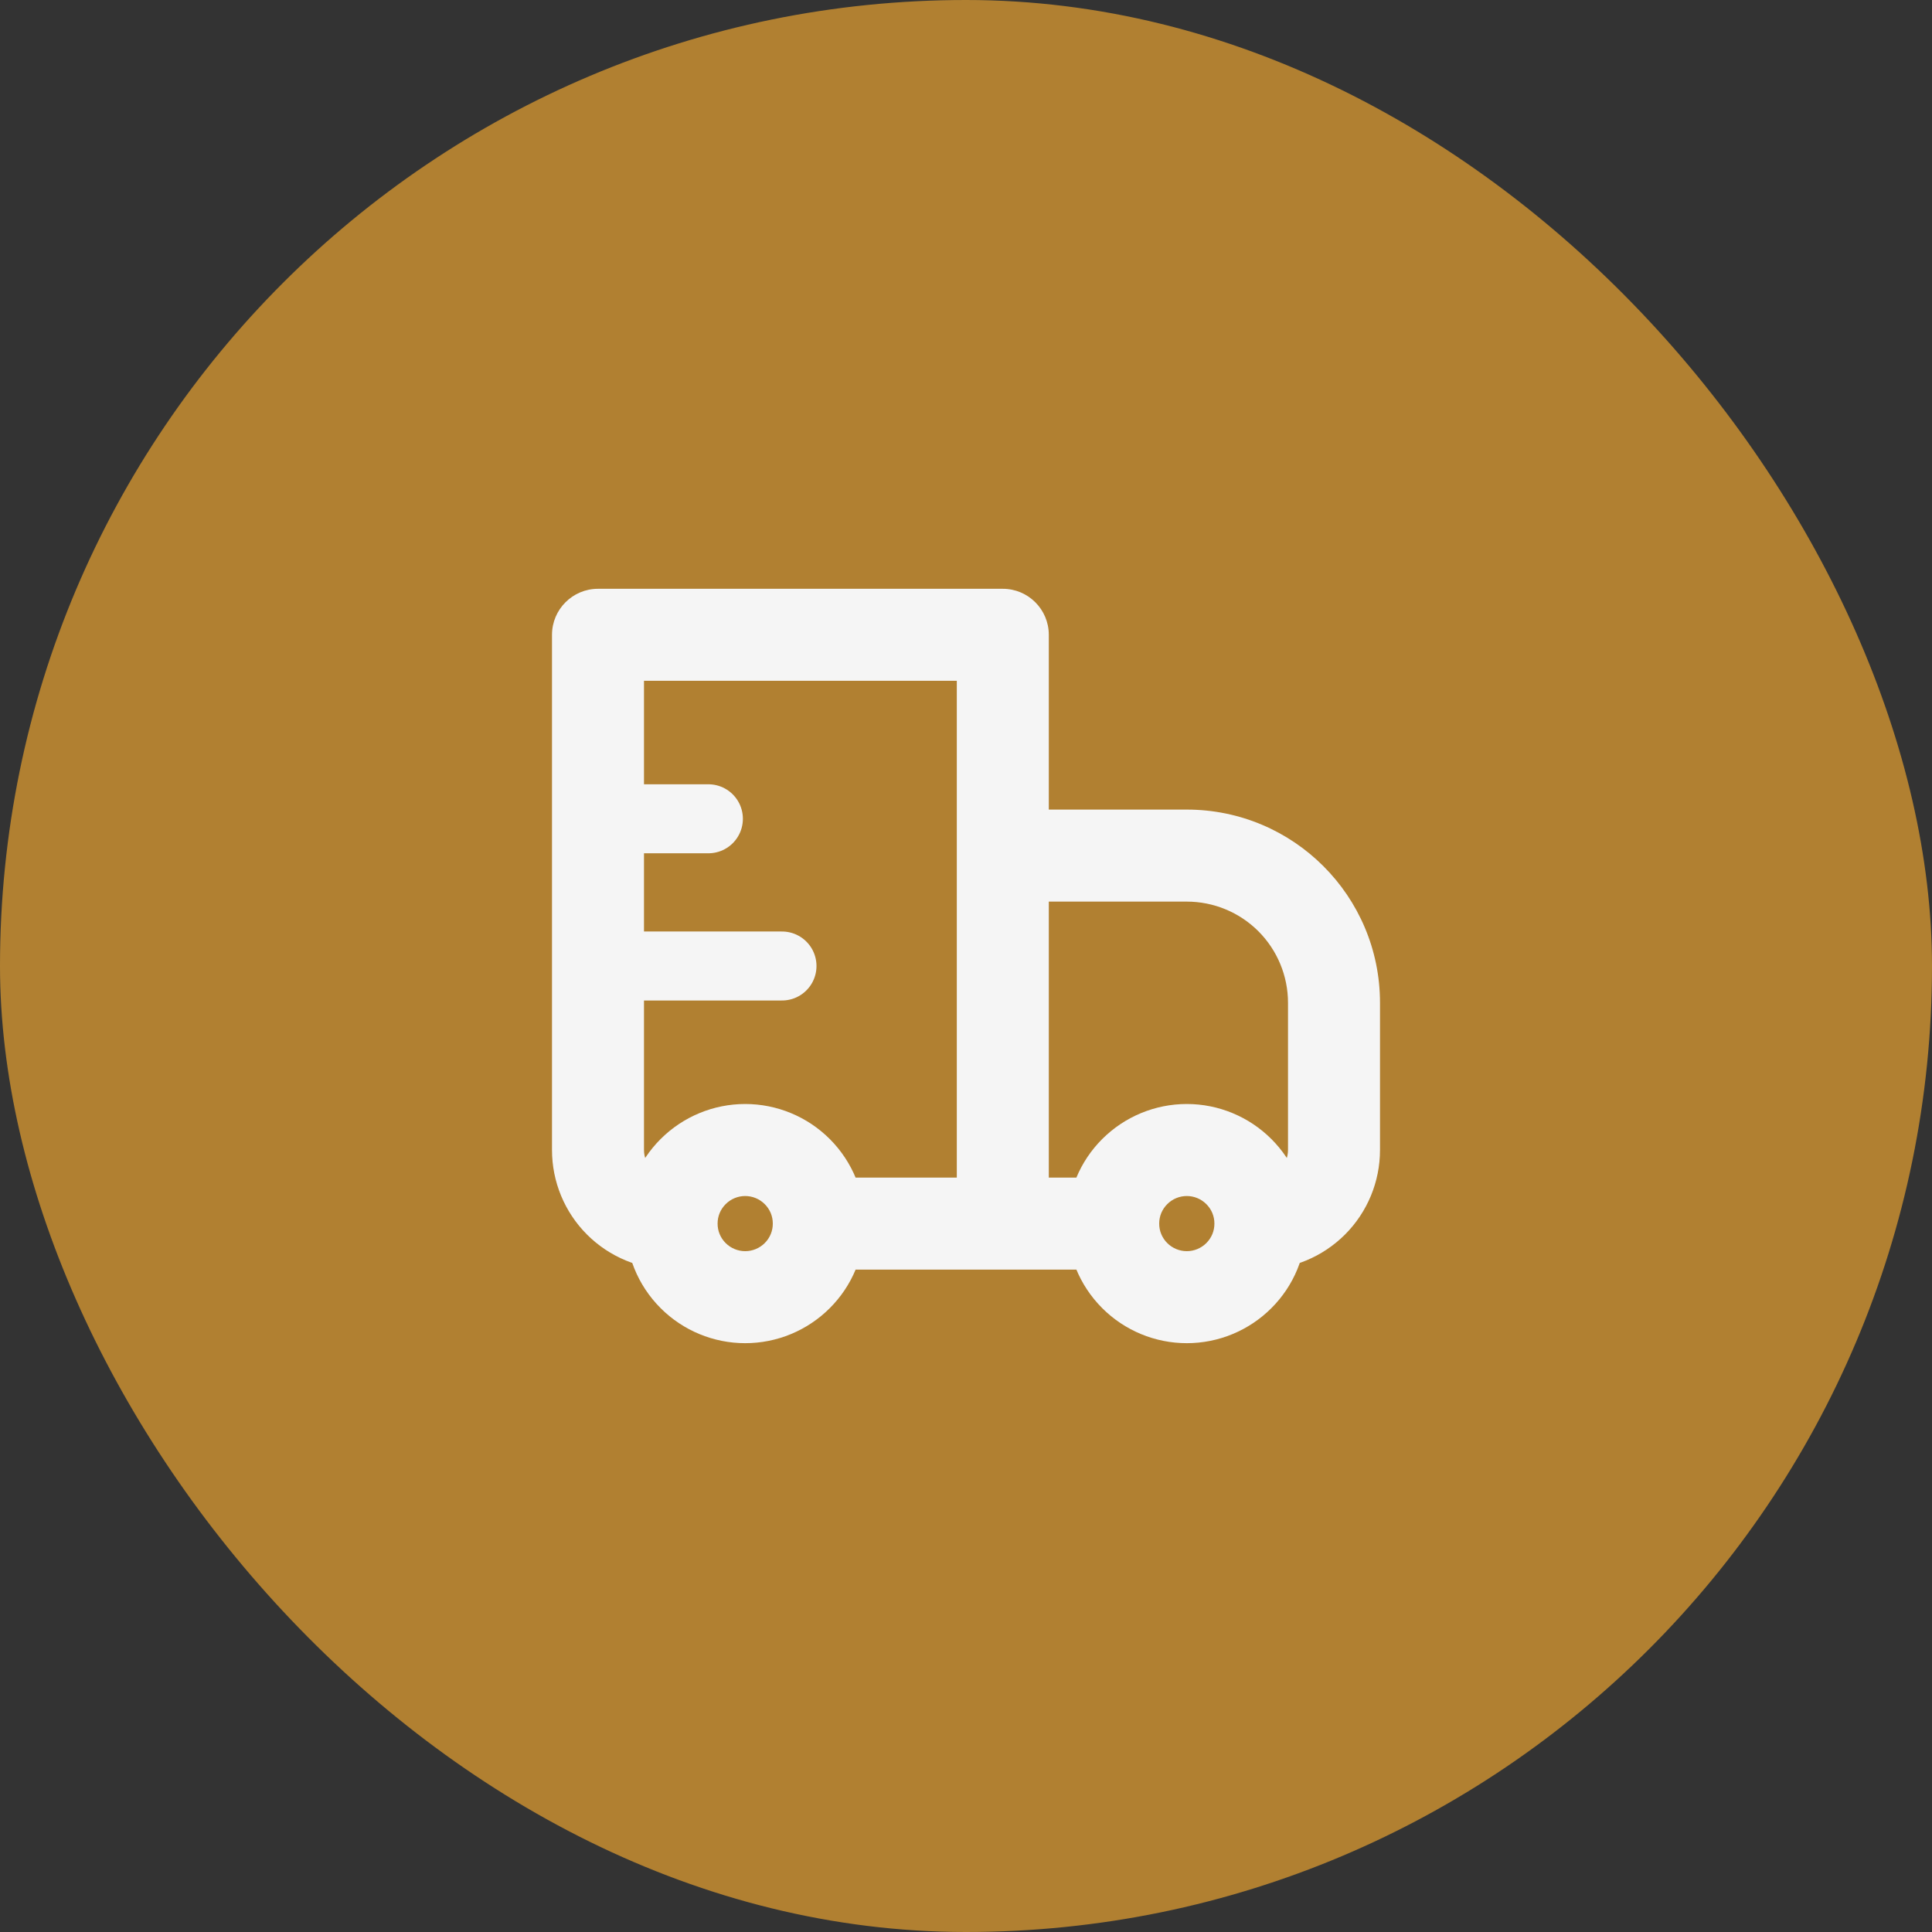
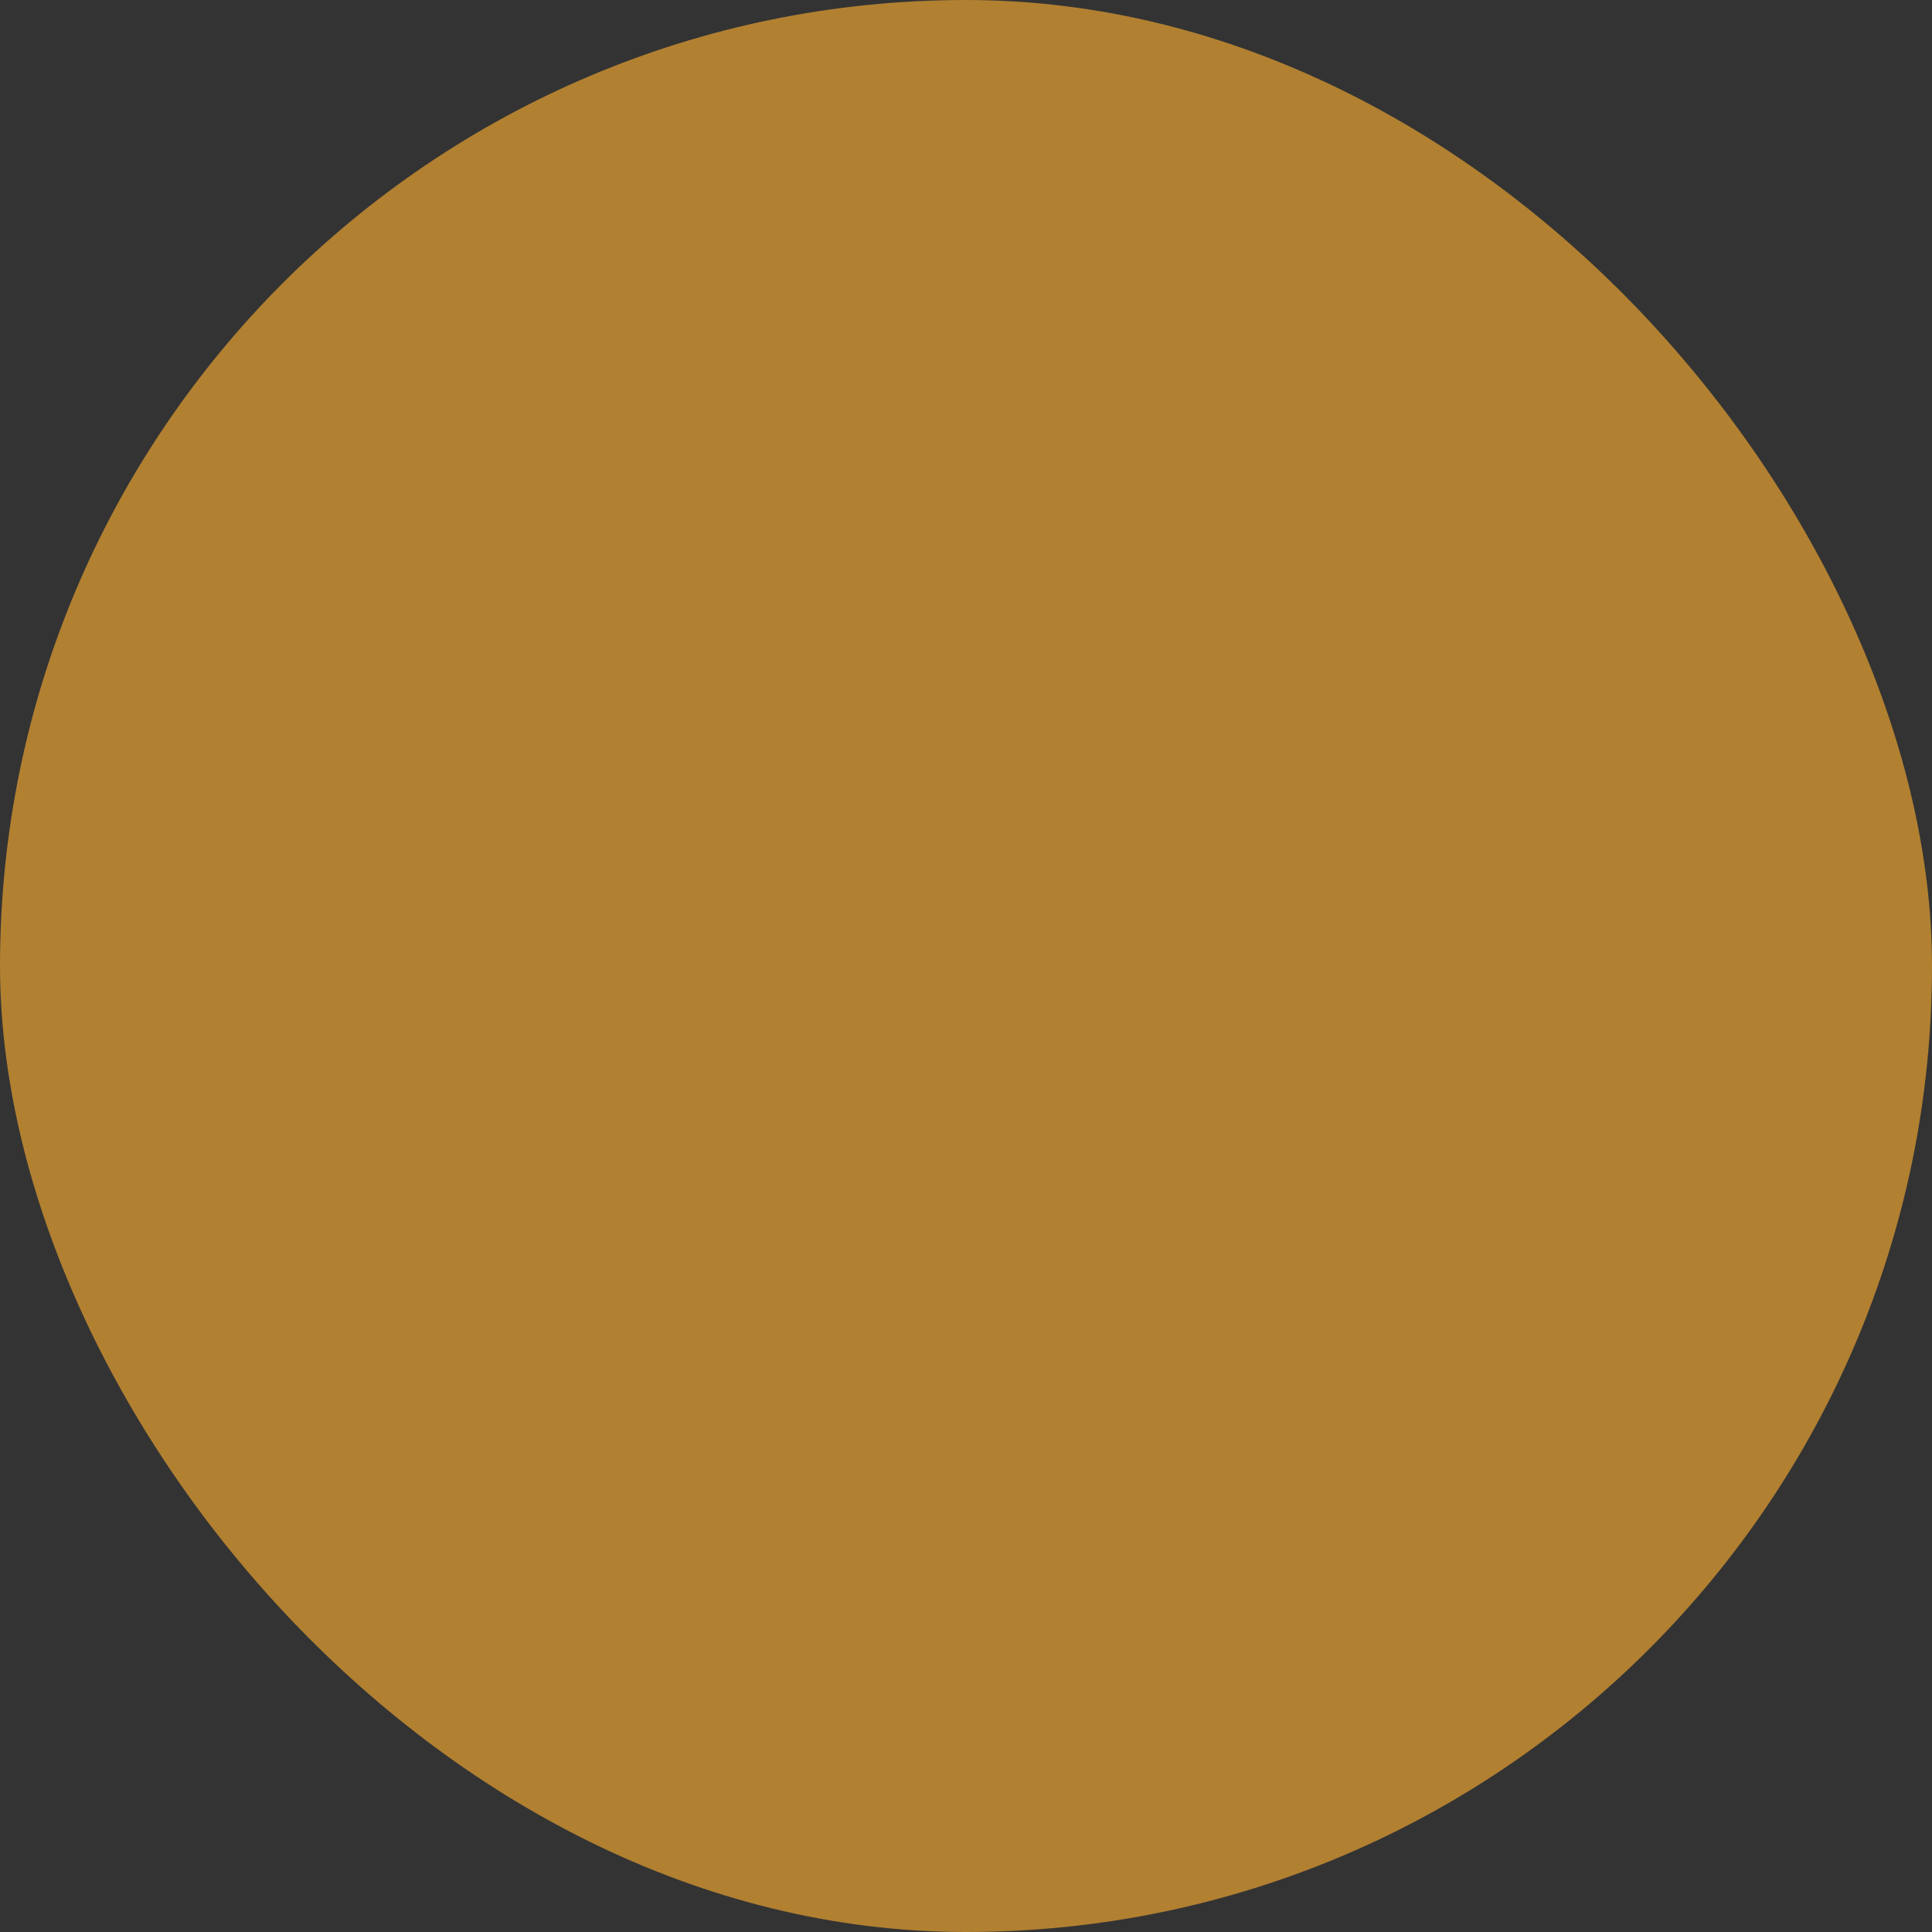
<svg xmlns="http://www.w3.org/2000/svg" width="70" height="70" viewBox="0 0 70 70" fill="none">
  <rect x="0" y="0" width="70" height="70" fill="#333333" stroke="none" />
  <rect width="70" height="70" rx="35" fill="#B18031" />
-   <path d="M21.667 23V21.333C20.747 21.333 20 22.08 20 23H21.667ZM36.333 23H38C38 22.08 37.253 21.333 36.333 21.333V23ZM36.333 31V29.333C35.891 29.333 35.467 29.509 35.155 29.821C34.842 30.134 34.667 30.558 34.667 31H36.333ZM21.667 24.667H36.333V21.333H21.667V24.667ZM34.667 23V44.333H38V23H34.667ZM23.333 41.667V23H20V41.667H23.333ZM36.333 32.667H43V29.333H36.333V32.667ZM46.667 36.333V41.667H50V36.333H46.667ZM38 44.333V31H34.667V44.333H38ZM43.707 45.04C43.519 45.227 43.265 45.332 43 45.332C42.735 45.332 42.481 45.227 42.293 45.04L39.936 47.397C40.749 48.21 41.851 48.666 43 48.666C44.149 48.666 45.251 48.21 46.064 47.397L43.707 45.04ZM42.293 43.627C42.481 43.439 42.735 43.334 43 43.334C43.265 43.334 43.519 43.439 43.707 43.627L46.064 41.269C45.251 40.457 44.149 40 43 40C41.851 40 40.749 40.457 39.936 41.269L42.293 43.627ZM27.707 45.04C27.519 45.227 27.265 45.332 27 45.332C26.735 45.332 26.481 45.227 26.293 45.04L23.936 47.397C24.749 48.21 25.851 48.666 27 48.666C28.149 48.666 29.251 48.21 30.064 47.397L27.707 45.04ZM26.293 43.627C26.481 43.439 26.735 43.334 27 43.334C27.265 43.334 27.519 43.439 27.707 43.627L30.064 41.269C29.251 40.457 28.149 40 27 40C25.851 40 24.749 40.457 23.936 41.269L26.293 43.627ZM43.707 43.627C43.8 43.719 43.874 43.829 43.925 43.95C43.975 44.072 44.001 44.202 44 44.333H47.333C47.334 43.764 47.222 43.2 47.004 42.675C46.787 42.149 46.467 41.671 46.064 41.269L43.707 43.627ZM44 44.333C44.001 44.465 43.975 44.595 43.925 44.716C43.874 44.837 43.8 44.948 43.707 45.04L46.064 47.397C46.467 46.995 46.787 46.518 47.004 45.992C47.222 45.466 47.334 44.902 47.333 44.333H44ZM40.333 42.667H36.333V46H40.333V42.667ZM42.293 45.04C42.2 44.948 42.126 44.837 42.075 44.716C42.025 44.595 41.999 44.465 42 44.333H38.667C38.667 45.44 39.091 46.552 39.936 47.397L42.293 45.04ZM42 44.333C41.999 44.202 42.025 44.072 42.075 43.95C42.126 43.829 42.2 43.719 42.293 43.627L39.936 41.269C39.533 41.671 39.213 42.149 38.996 42.675C38.778 43.2 38.666 43.764 38.667 44.333H42ZM26.293 45.04C26.2 44.948 26.126 44.837 26.075 44.716C26.025 44.595 25.999 44.465 26 44.333H22.667C22.667 45.44 23.091 46.552 23.936 47.397L26.293 45.04ZM26 44.333C25.999 44.202 26.025 44.072 26.075 43.95C26.126 43.829 26.2 43.719 26.293 43.627L23.936 41.269C23.533 41.671 23.213 42.149 22.996 42.675C22.778 43.2 22.666 43.764 22.667 44.333H26ZM36.333 42.667H29.667V46H36.333V42.667ZM27.707 43.627C27.8 43.719 27.874 43.829 27.925 43.95C27.975 44.072 28.001 44.202 28 44.333H31.333C31.333 43.227 30.909 42.115 30.064 41.269L27.707 43.627ZM28 44.333C28.001 44.465 27.975 44.595 27.925 44.716C27.874 44.837 27.8 44.948 27.707 45.04L30.064 47.397C30.467 46.995 30.787 46.518 31.004 45.992C31.222 45.466 31.334 44.902 31.333 44.333H28ZM46.667 41.667C46.667 41.932 46.561 42.186 46.374 42.374C46.186 42.561 45.932 42.667 45.667 42.667V46C46.816 46 47.918 45.543 48.731 44.731C49.544 43.918 50 42.816 50 41.667H46.667ZM43 32.667C43.972 32.667 44.905 33.053 45.593 33.74C46.28 34.428 46.667 35.361 46.667 36.333H50C50 32.467 46.867 29.333 43 29.333V32.667ZM20 41.667C20 42.816 20.456 43.918 21.269 44.731C22.082 45.543 23.184 46 24.333 46V42.667C24.068 42.667 23.814 42.561 23.626 42.374C23.439 42.186 23.333 41.932 23.333 41.667H20Z" fill="#F5F5F5" />
-   <path d="M21.666 29.666H25.666M21.666 35H28.333" stroke="#F5F5F5" stroke-width="2.5" stroke-linecap="round" stroke-linejoin="round" />
</svg>